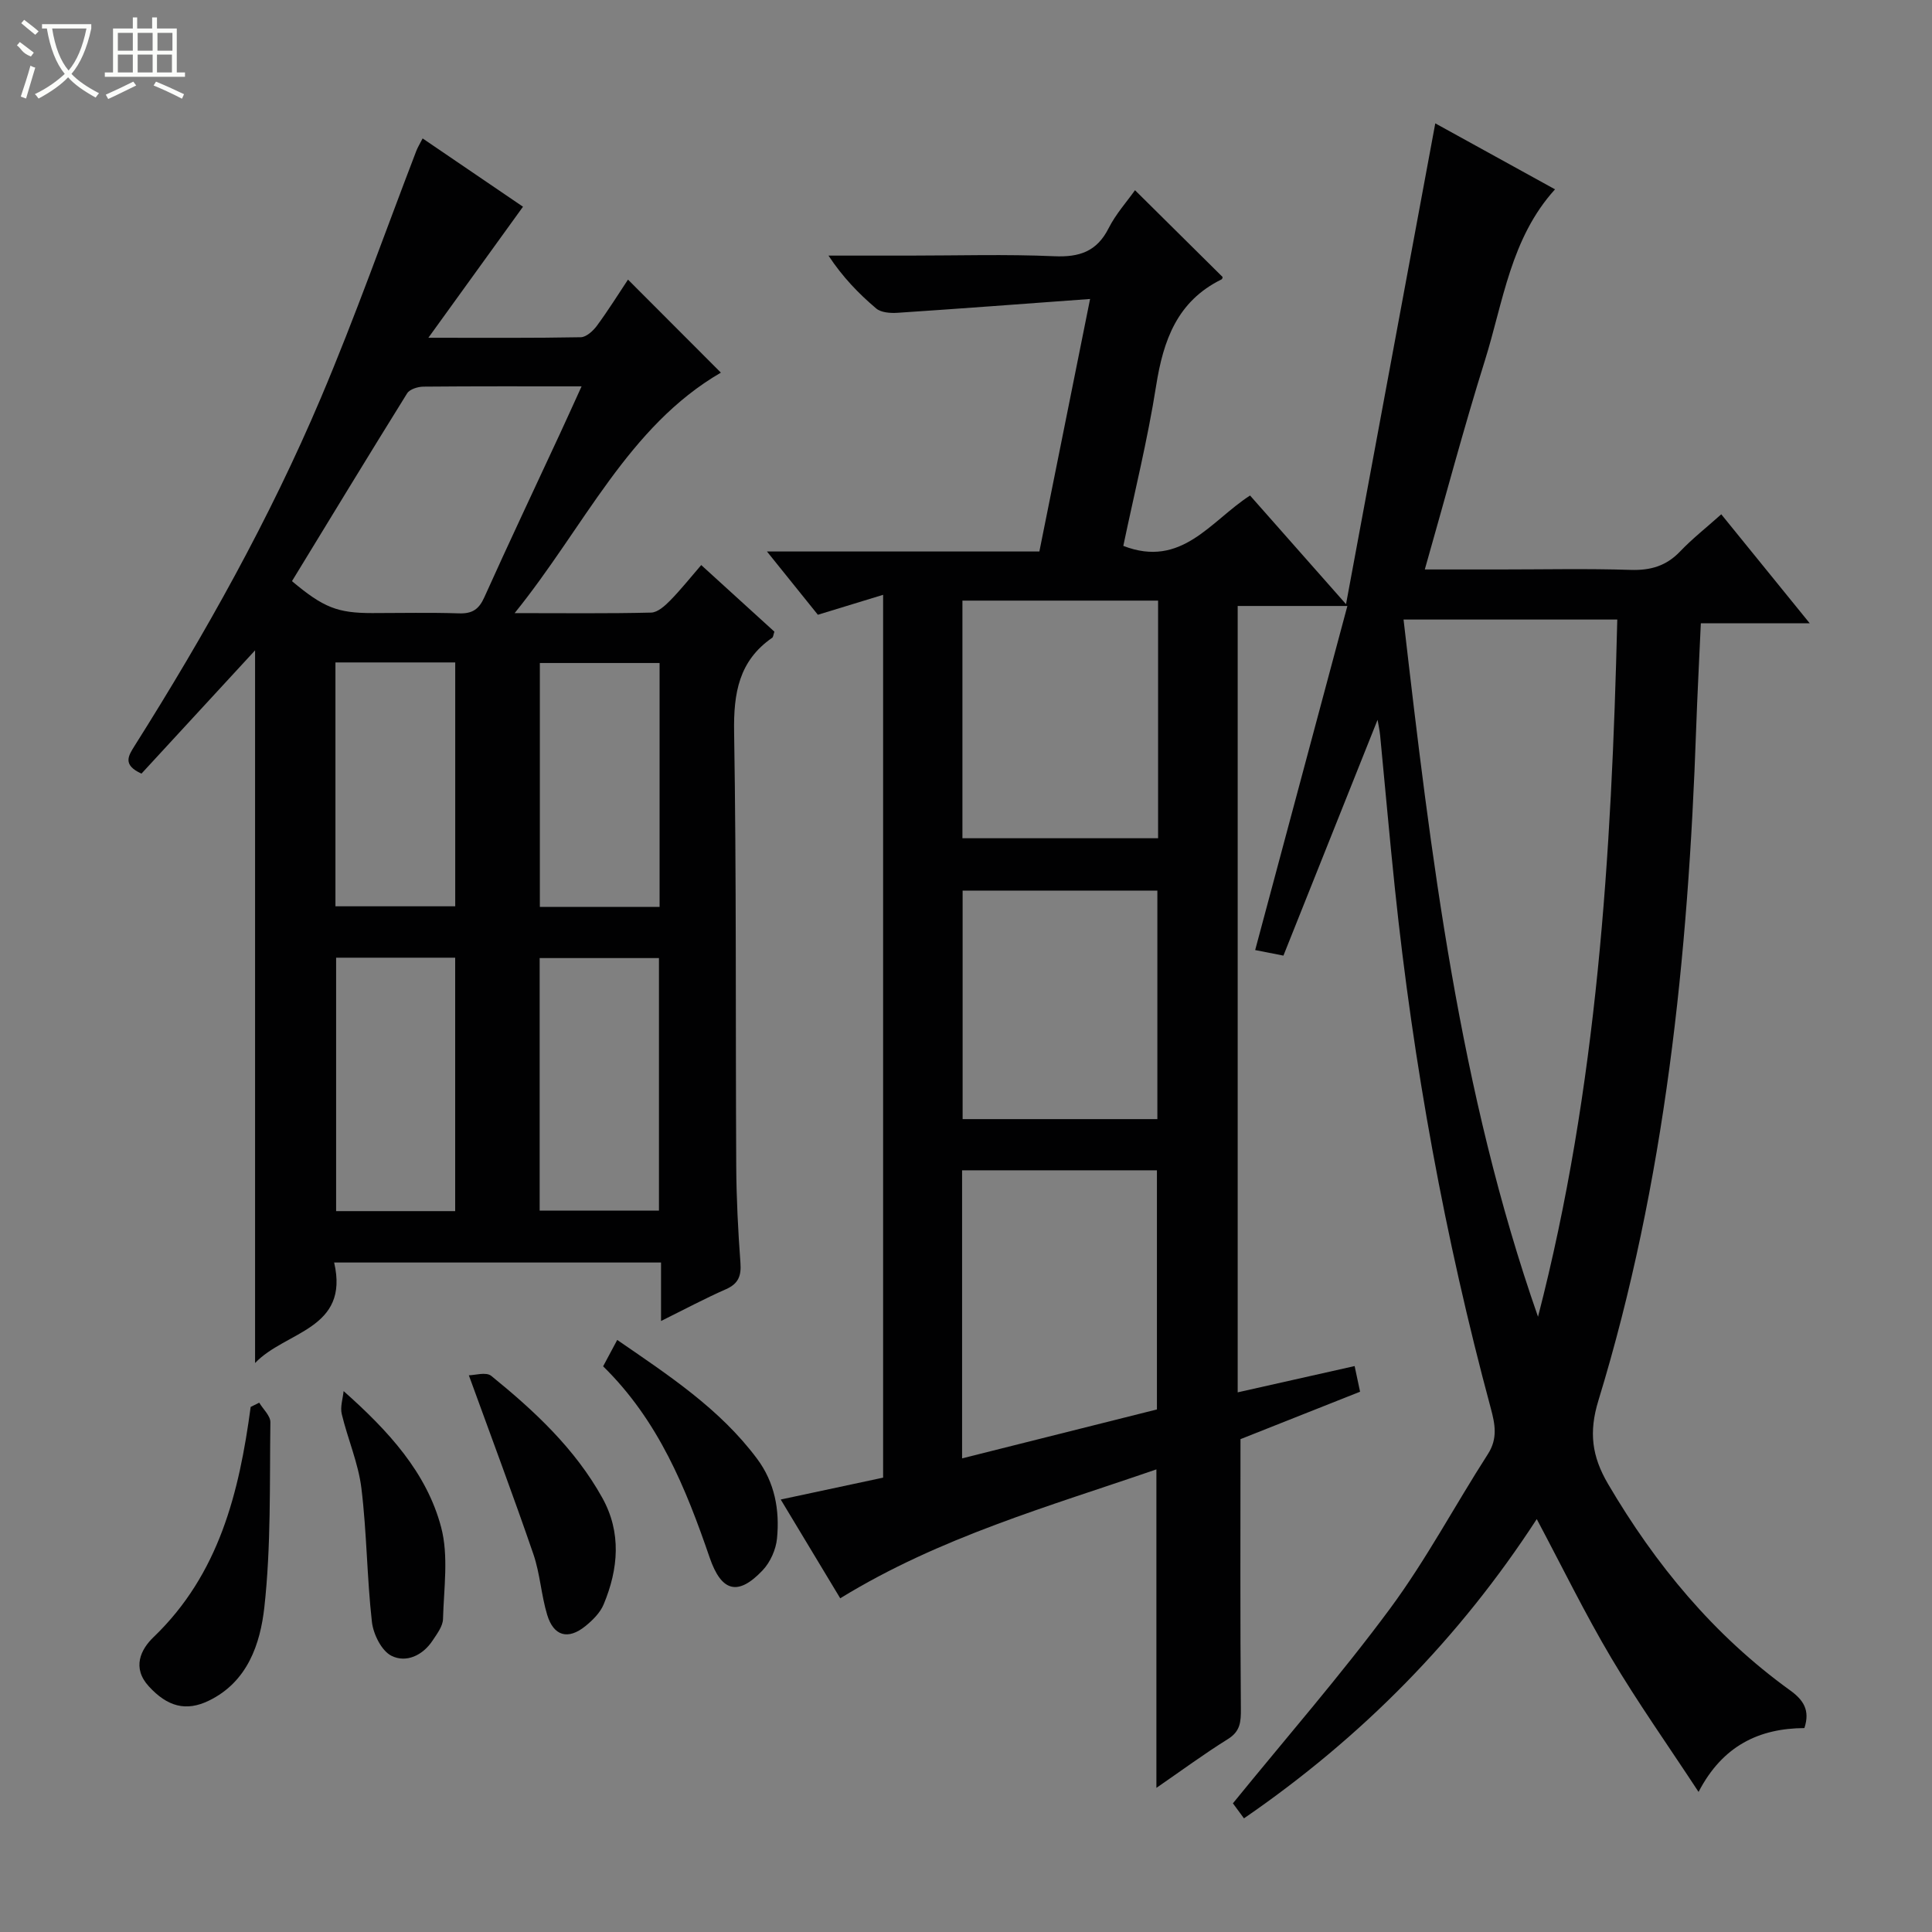
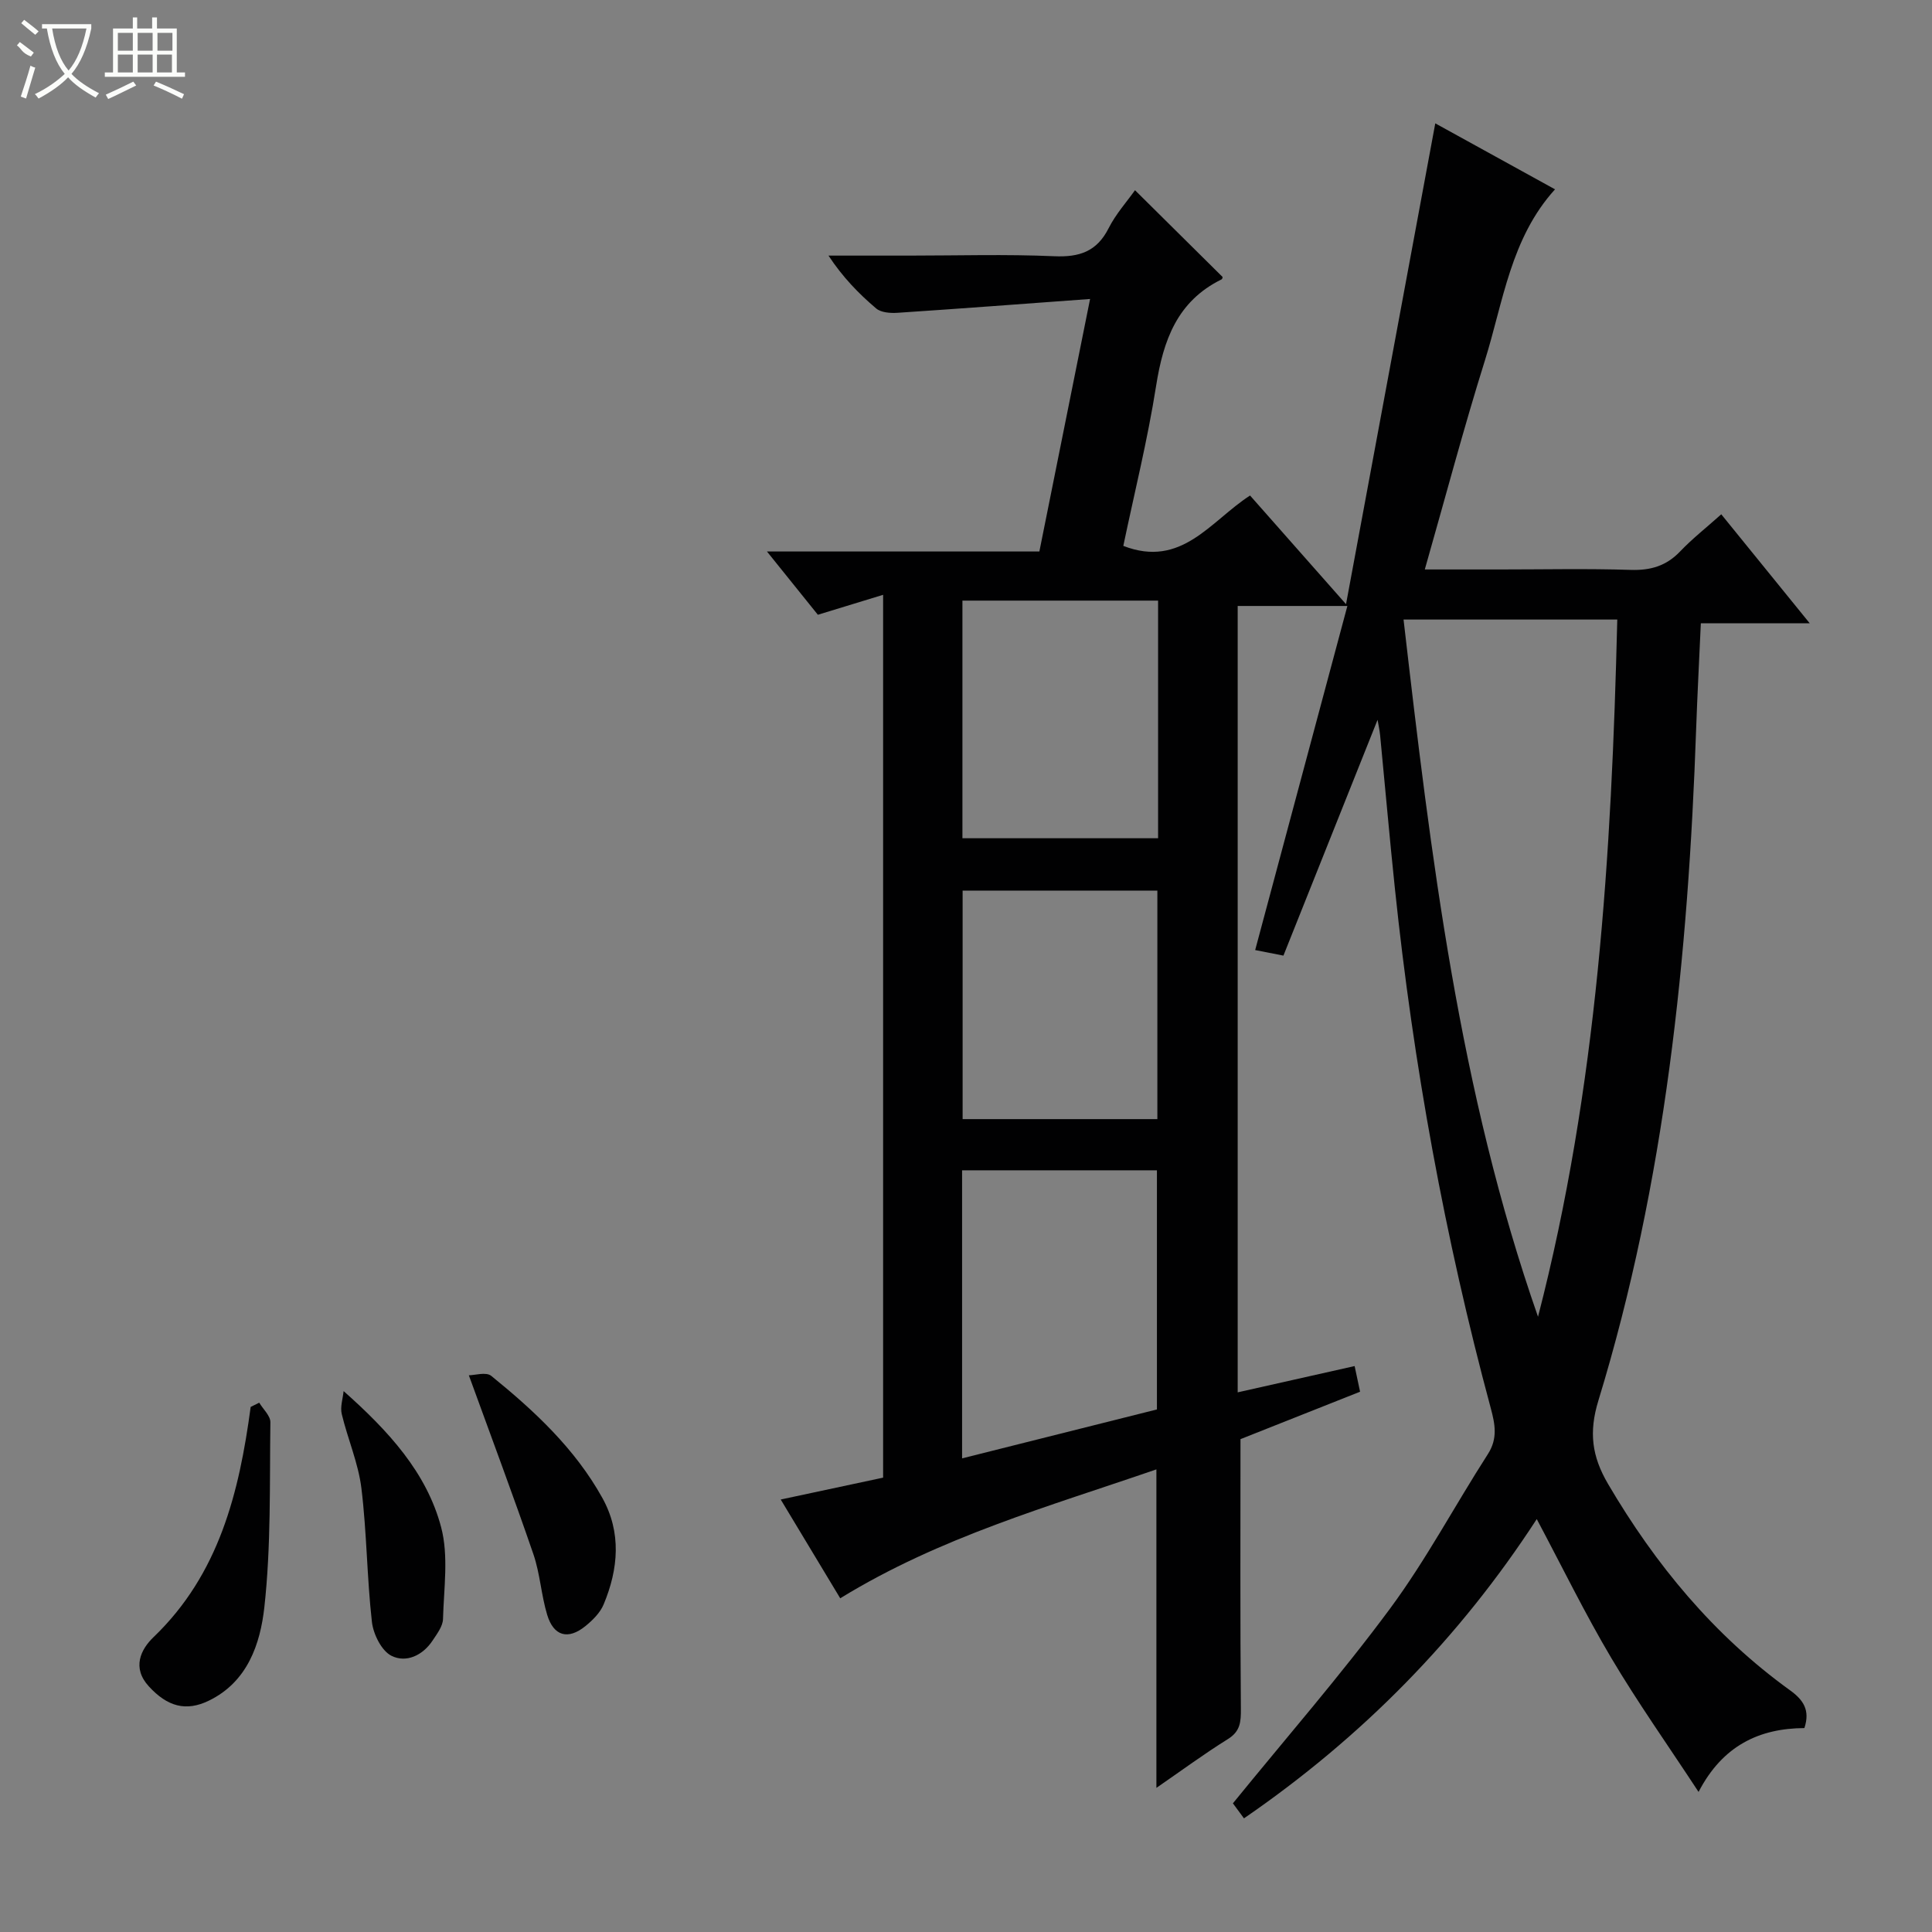
<svg xmlns="http://www.w3.org/2000/svg" enable-background="new 0 0 400 400" viewBox="0 0 400 400">
  <rect x="0" y="0" width="400" height="400" fill="#808080" stroke="none" />
  <g fill="#010102">
    <path d="m280.46 282.83c.41 1.93.71 3.34 1.13 5.31-8.51 3.37-16.94 6.72-24.76 9.82 0 18.91-.08 37.37.08 55.84.02 2.72-.11 4.65-2.69 6.26-4.92 3.06-9.6 6.52-14.8 10.1 0-22.11 0-43.73 0-65.94-22.17 7.65-44.83 14.01-65.46 26.69-3.93-6.53-8.02-13.3-12.32-20.45 7.39-1.58 14.27-3.05 21.2-4.53 0-60.72 0-121.01 0-182.78-4.58 1.4-8.62 2.63-13.51 4.13-2.95-3.66-6.46-8.03-10.54-13.1h56.4c3.46-17.25 6.82-33.96 10.5-52.28-13.86 1.01-26.84 2-39.83 2.86-1.49.1-3.44-.03-4.46-.9-3.63-3.07-6.95-6.51-9.87-10.94h16.73c10 0 20.01-.31 29.99.13 5.23.23 8.84-.96 11.29-5.82 1.48-2.93 3.76-5.46 5.45-7.85 6.06 6.01 12.04 11.93 18.13 17.96.02-.05-.01.41-.22.51-9.17 4.51-12.05 12.59-13.54 22.04-1.77 11.25-4.54 22.34-6.79 33.13 12.09 4.69 18.06-5.15 26.24-10.43 6.36 7.2 12.61 14.27 19.87 22.5 6.26-33.74 12.29-66.23 18.48-99.55 8.36 4.61 16.4 9.04 24.79 13.66-9.19 10.13-10.71 23.27-14.52 35.44-4.41 14.07-8.18 28.34-12.44 43.26h15.65c9 0 18-.2 26.99.09 4.12.13 7.36-.82 10.23-3.83 2.51-2.63 5.39-4.89 8.51-7.68 6 7.4 11.8 14.54 18.31 22.56-8.07 0-15.1 0-22.54 0-.34 7.65-.72 14.75-.97 21.84-1.64 47.11-6.39 93.8-20.24 139.09-2.01 6.56-1.35 11.55 1.99 17.25 9.82 16.73 21.91 31.35 37.69 42.74 2.74 1.98 4.2 4.09 2.97 7.82-9.3.05-16.93 3.6-21.91 13.22-6.4-9.76-12.63-18.55-18.1-27.78-5.41-9.13-10.08-18.7-15.4-28.71-16 24.63-36.18 45.17-60.62 61.96-.99-1.34-1.84-2.49-2.29-3.11 11.08-13.63 22.36-26.56 32.53-40.31 7.49-10.13 13.44-21.39 20.27-32.01 2.07-3.23 1.47-6.2.59-9.48-9.52-35.32-16.04-71.2-19.85-107.58-1.11-10.57-2.03-21.16-3.06-31.74-.11-1.1-.36-2.19-.53-3.21-6.52 16.33-13 32.55-19.49 48.82-2.79-.55-4.35-.85-5.85-1.15 6.35-23.71 12.64-47.17 19.09-71.24-8.35 0-15.4 0-22.71 0v162.81c7.98-1.78 15.79-3.54 24.21-5.44zm37.97-10.21c12.27-47.42 15.23-95.74 16.41-144.35-15.03 0-29.29 0-44.25 0 5.67 49.05 11.51 97.65 27.84 144.35zm-119.24 29.32c13.9-3.49 27.2-6.83 40.34-10.13 0-16.86 0-33.23 0-49.51-13.66 0-26.91 0-40.34 0zm40.58-177.59c-13.77 0-27.14 0-40.51 0v49.2h40.51c0-16.49 0-32.61 0-49.2zm-.15 107.35c0-16.16 0-31.74 0-47.31-13.69 0-27.05 0-40.32 0v47.31z" />
-     <path d="m136.86 273.5c0-4.49 0-8.11 0-12.11-22.57 0-44.79 0-67.68 0 3.24 13.9-10.09 14.19-16.37 20.81 0-49.69 0-98.81 0-147.55-7.77 8.43-15.75 17.08-23.52 25.52-3.99-1.82-2.72-3.68-1.38-5.82 14.56-23.08 27.89-46.87 38.54-72.01 7.12-16.8 13.19-34.05 19.74-51.09.29-.76.74-1.47 1.31-2.59 7.22 4.92 14.34 9.76 20.78 14.14-6.31 8.74-12.53 17.36-19.59 27.13 11.69 0 21.62.08 31.55-.11 1.15-.02 2.57-1.32 3.36-2.4 2.36-3.21 4.48-6.61 6.42-9.53 6.46 6.47 12.87 12.89 19.23 19.26-19.21 11.16-28.22 31.87-42.7 49.79 10.42 0 19.34.11 28.26-.11 1.35-.03 2.86-1.4 3.94-2.5 2.19-2.23 4.15-4.7 6.43-7.34 5.28 4.81 10.27 9.35 15.15 13.79-.23.68-.24 1.11-.45 1.26-6.91 4.78-8.02 11.47-7.89 19.49.49 29.99.28 59.98.44 89.98.04 6.65.38 13.31.87 19.94.2 2.71-.42 4.33-3 5.47-4.22 1.85-8.32 4.04-13.44 6.58zm-76.41-153.18c6.53 5.49 9.46 6.61 16.61 6.61 5.99 0 11.99-.14 17.97.06 2.74.09 4.12-.82 5.25-3.34 5.1-11.35 10.44-22.6 15.67-33.89 1.43-3.08 2.82-6.18 4.46-9.77-11.45 0-22.09-.04-32.74.06-1.16.01-2.85.53-3.38 1.39-8.05 12.94-15.96 25.97-23.84 38.88zm33.79 130.43c0-17.58 0-34.98 0-52.47-8.38 0-16.47 0-24.65 0v52.47zm42.19-.1c0-17.66 0-35.03 0-52.29-8.47 0-16.54 0-24.7 0v52.29zm-66.98-113.5v50.49h24.8c0-16.88 0-33.61 0-50.49-8.33 0-16.3 0-24.8 0zm67.11 50.61c0-17.07 0-33.65 0-50.49-8.35 0-16.44 0-24.79 0v50.49z" />
    <path d="m53.67 290.41c.81 1.36 2.33 2.72 2.31 4.06-.17 12.78.15 25.64-1.25 38.3-.84 7.54-3.45 15.43-11.48 19.33-4.75 2.31-8.59 1.24-12.44-2.96-3.54-3.86-1.66-7.66.98-10.19 13.57-13.03 17.73-29.93 20.11-47.66.6-.29 1.19-.59 1.77-.88z" />
    <path d="m97.07 284.74c1.18 0 3.57-.75 4.64.12 8.92 7.24 17.33 15.06 22.99 25.25 4 7.19 3.34 14.73.28 22.06-.72 1.74-2.28 3.28-3.78 4.5-3.58 2.9-6.57 2.09-7.91-2.33-1.24-4.09-1.47-8.51-2.85-12.54-4.12-12.01-8.59-23.9-13.37-37.06z" />
-     <path d="m124.87 282.88c1.05-1.95 1.88-3.5 2.92-5.46 10.68 7.35 21.24 14.26 28.94 24.58 3.68 4.92 4.72 10.63 4.14 16.53-.22 2.29-1.39 4.91-2.97 6.58-5.14 5.44-8.55 4.42-10.97-2.62-4.93-14.38-10.6-28.38-22.06-39.61z" />
    <path d="m71.14 288.01c9.33 8.28 17.2 16.88 20.19 28.18 1.58 5.96.56 12.66.39 19.01-.04 1.5-1.23 3.05-2.13 4.42-2.06 3.14-5.51 4.72-8.55 3.19-2.05-1.03-3.75-4.47-4.04-7.01-1.04-9.2-1.05-18.52-2.18-27.71-.64-5.19-2.83-10.17-4.06-15.31-.36-1.48.22-3.18.38-4.77z" />
  </g>
  <path d="m6.4 11.7c-2-.8-1.9-1.6-2.9-2.3l.6-.7c.9.7 1.9 1.4 2.9 2.2zm-2.1 8.3c.7-2.1 1.4-4.2 2-6.4.2.1.6.3 1 .4-.7 2.3-1.3 4.4-1.9 6.4zm3-12.8c-1.1-.9-2.1-1.7-2.9-2.4l.6-.7c1 .8 2 1.5 3 2.4zm1.4-1.3v-.9h10.2v.9c-.9 4.2-2.3 7.3-4.1 9.4 1.3 1.4 3.2 2.7 5.7 4-.2.2-.4.5-.7.9-2.5-1.4-4.4-2.7-5.7-4.2-1.4 1.5-3.5 3-6.1 4.4 0 0 0 0-.1-.1-.3-.4-.5-.7-.7-.8 2.7-1.3 4.7-2.8 6.2-4.2-1.8-2.2-3-5.3-3.7-9.4zm9.2 0h-7.1c.6 3.8 1.7 6.7 3.4 8.7 1.7-2 2.9-4.8 3.7-8.7z" fill="#fbfcfa" />
  <path d="m31.6 3.6h.9v2.3h4.1v9.1h1.7v.9h-16.6v-.9h1.7v-9.1h4.1v-2.3h.9v2.3h3.1v-2.3zm-4 13.3.6.8c-1.9.9-3.8 1.9-5.8 2.8-.2-.3-.3-.6-.5-.9 2-.9 3.9-1.8 5.7-2.7zm-3.2-10.1v3.7h3.1v-3.7zm0 4.5v3.7h3.1v-3.7zm4.1-4.5v3.7h3.1v-3.7zm0 4.5v3.7h3.1v-3.7zm9.1 9.1c-2.1-1.1-4.1-2-5.8-2.7l.5-.8c2.2.9 4.1 1.8 5.8 2.6l-.4.9zm-1.9-13.6h-3.1v3.7h3.1zm-3.2 4.5v3.7h3.1v-3.7z" fill="#fbfcfa" />
</svg>